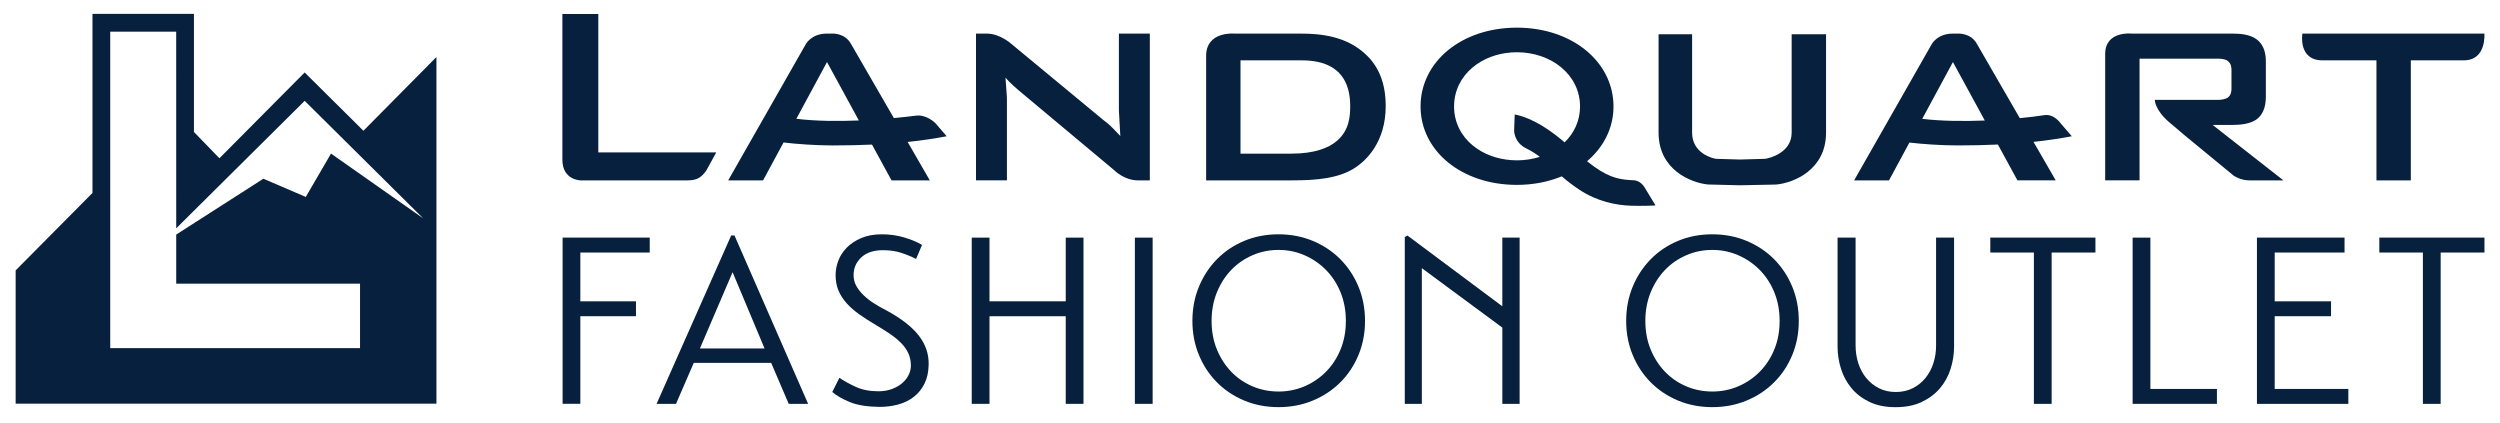
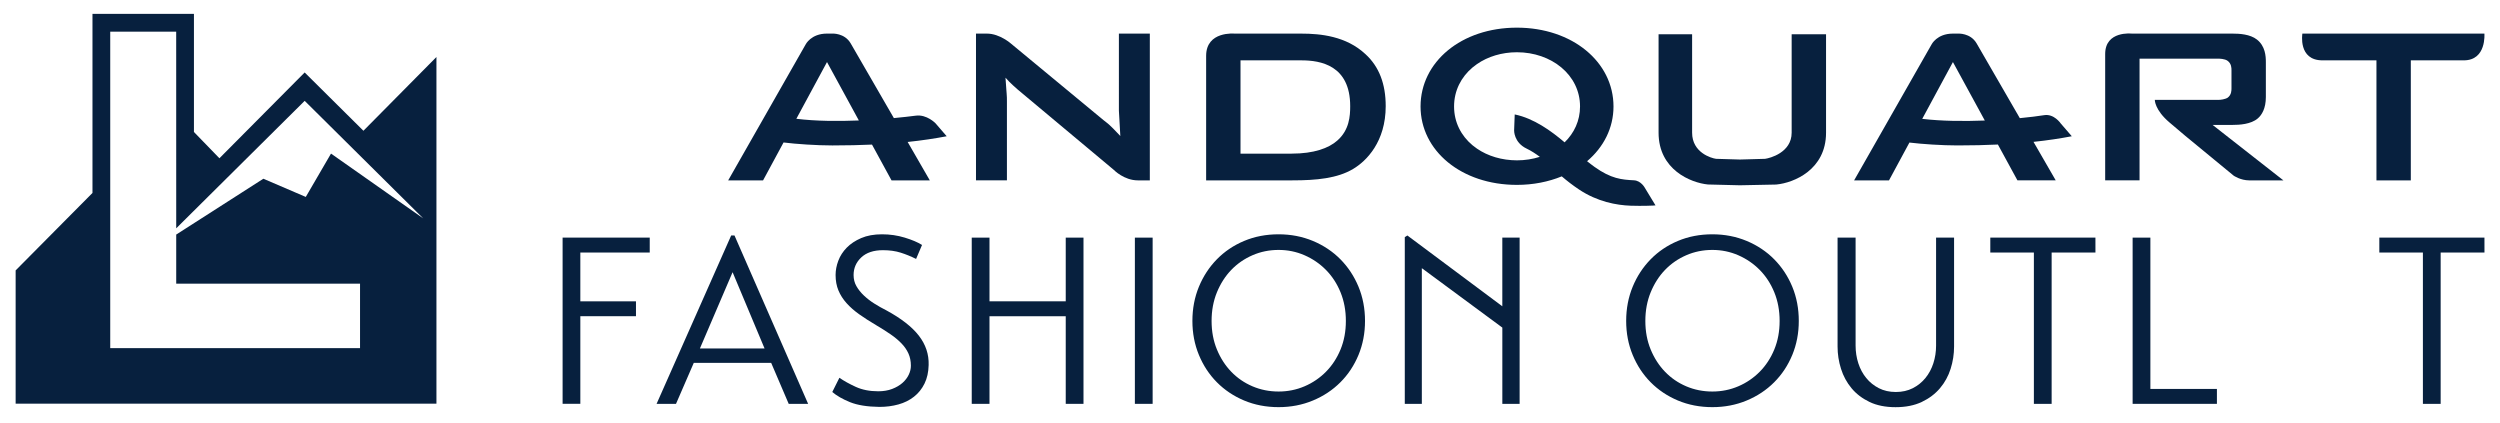
<svg xmlns="http://www.w3.org/2000/svg" version="1.1" id="Layer_1" x="0px" y="0px" viewBox="0 0 1379.8 233.37" style="enable-background:new 0 0 1379.8 233.37;" xml:space="preserve">
  <g>
    <g>
      <g>
        <g>
          <g>
-             <path style="fill:#07203E;" d="M330.21,84.13h65.1l-5.55,10.08c-2.42,3.38-4.8,5.34-10.11,5.34c-9.25,0-59.25,0-59.25,0       s-10.01-0.09-10.01-11.38s0-80.46,0-80.46h19.83V84.13z" />
            <path style="fill:#07203E;" d="M609,66.27c2.69,2.2,2.37,1.41,9.33,8.79l-0.79-13.97V18.55h17.07v81c0,0,0.16,0-6.59,0       c-7.7,0-13.24-5.75-13.24-5.75l-53.03-44.33c-0.47-0.47-4.11-3.45-6.8-6.59c0.16,2.2,0.32,4.4,0.47,6.59       c0,0.63,0.16,1.41,0.16,2.04c0.16,2.04,0.16,2.67,0.16,4.24v43.79h-17.07V18.55c0,0-0.97,0,6.1,0s13.35,5.63,13.35,5.63       L609,66.27z" />
            <path style="fill:#07203E;" d="M718.17,18.55c10.75,0,24.82,1.41,35.41,11.3c7.59,6.91,11.22,16.48,11.22,28.73       c0,19.62-10.59,30.29-18.02,34.69c-8.69,5.18-20.23,6.28-33.51,6.28h-47.58c0,0,0-54.84,0-68.71s15.77-12.28,15.77-12.28       S718.17,18.55,718.17,18.55z M712.95,84.79c12.17,0,20.39-2.98,25.14-7.22c6.64-5.81,7.11-13.5,7.11-18.99       c0-22.6-16.44-25.27-26.87-25.27h-33.67v51.49H712.95z" />
            <path style="fill:#07203E;" d="M1330.58,99.55h-18.97V33.31c0,0-16.21,0-29.79,0s-11.09-14.76-11.09-14.76h100.46       c0,0,1.26,14.76-11.37,14.76c-12.63,0-29.24,0-29.24,0L1330.58,99.55L1330.58,99.55z" />
            <path style="fill:#07203E;" d="M1221.17,68.94h11.06c3.64,0,10.12-0.31,13.91-3.61c2.21-1.88,4.43-5.49,4.43-11.77V34.25       c0-3.3-0.32-8.79-4.9-12.4c-3.79-2.98-9.64-3.3-13.44-3.3h-55.59c0,0-14.75-1.74-14.75,11.27c0,13.01,0,69.72,0,69.72h18.97       V76.07v-7.12V55.13v-3.19V32.37h43.15c0.79,0,3.95,0,5.53,1.26c2.06,1.57,2.06,3.92,2.06,5.18v9.89c0,1.26,0,3.61-2.06,5.18       c-1.42,0.94-3.95,1.25-5.22,1.25h-35.04c0,0-0.13,5.48,8.15,12.5c8.29,7.01,8.68,7.35,8.68,7.35l26.7,21.97       c0,0,3.72,2.61,8.68,2.61c11.16,0,18.78,0,18.78,0L1221.17,68.94z" />
            <path style="fill:#07203E;" d="M960.26,102.26l-17.62-0.44c-9.42-0.93-27.24-8.11-27.24-28.57V18.9h18.51v54.35       c0,10.93,10.5,14.05,13.23,14.41l13.13,0.39l13.9-0.39c2.6-0.34,14.68-3.42,14.68-14.41V18.9h18.98v54.35       c0,20.46-17.82,27.64-27.24,28.57l-0.55,0.04L960.26,102.26z" />
            <g>
              <path style="fill:#07203E;" d="M516.33,68.05c0,0-4.79-5.01-10.86-4.22c-3.1,0.41-7.29,0.89-12.13,1.34        c-10.78-18.68-22.25-38.53-23.86-41.28c-3.4-5.79-10.19-5.35-10.19-5.35c-0.3,0-1.06,0-2.89,0c-8.79,0-11.75,5.98-11.75,5.98        L401.9,99.55h19.26l11.3-20.92c6.89,0.87,18.22,1.64,26.94,1.64c8.11,0,15.3-0.18,21.88-0.47l10.77,19.75h21.13        c0,0-5.31-9.21-12.23-21.2c8.05-0.85,15.07-1.92,21.55-3.15L516.33,68.05z M439.52,65.56l16.92-31.31l17.58,32.24        C462.67,66.95,450.36,66.89,439.52,65.56z" />
              <path style="fill:#07203E;" d="M1143.46,75.2l-6.17-7.15c0,0-3.64-5.35-9.03-4.49c-3.33,0.53-8.01,1.12-13.48,1.65        c-10.79-18.69-22.27-38.56-23.88-41.31c-3.4-5.79-10.19-5.35-10.19-5.35c-0.31,0-1.06,0-2.89,0c-8.79,0-11.75,5.98-11.75,5.98        l-42.75,75.02h19.26l11.27-20.87c6.92,0.85,17.96,1.59,26.51,1.59c8.3,0,15.62-0.18,22.32-0.5l10.78,19.77h21.13        c0,0-5.32-9.23-12.26-21.24C1130.21,77.47,1137.09,76.41,1143.46,75.2z M1060.92,65.6l16.94-31.35l17.6,32.27        C1084,66.97,1071.67,66.87,1060.92,65.6z" />
              <path style="fill:#07203E;" d="M901.81,99.51c-6.72-0.34-12.6-0.83-21.78-7.41c-1.42-1.01-2.74-2.07-4.09-3.12        c9.12-7.73,14.58-18.31,14.58-30.21c0-24.61-22.79-43.51-53.32-43.51c-30.67,0-53.17,18.9-53.17,43.51        c0,24.37,22.49,43.27,53.17,43.27c9.08,0,17.46-1.71,24.77-4.7c2.93,2.52,6.07,4.94,9.59,7.29        c10.11,6.73,20.65,8.62,28.38,8.9c6.65,0.24,13.38-0.08,13.77-0.17l-5.88-9.68C907.84,103.68,905.72,99.7,901.81,99.51z         M815.17,82.03c-0.86-0.59-1.68-1.21-2.47-1.86c-6.28-5.25-10.17-12.68-10.17-21.4l0-0.01c0-8.73,3.89-16.21,10.18-21.51        c0.79-0.66,1.61-1.29,2.47-1.88c6-4.15,13.69-6.53,22.05-6.53c19,0,34.82,12.47,34.82,29.93v0.01        c0,7.87-3.24,14.67-8.51,19.78c-7.43-6.29-16.93-13.22-27.54-15.4l-0.33,8.78c0,0-0.25,6.69,6.98,10.12        c2.37,1.13,4.82,2.71,7.21,4.5c-3.93,1.25-8.18,1.94-12.62,1.94C828.85,88.48,821.17,86.14,815.17,82.03z" />
            </g>
          </g>
        </g>
      </g>
    </g>
    <path style="fill:#07203E;" d="M200.58,72.17L168.15,40l-47.05,47.35l-14.06-14.5V17.47v0v-9.8h-56v9.79v0v89.03L8.63,149.24v73.56   h232.25V31.46L200.58,72.17z M97.26,156.58l101.45,0l0,17.64h0v17.91H85.31H71.26H60.84V17.47h24.47l11.93,0l0.02,108.54   l70.9-70.35l65.42,64.87l-50.89-35.76l-13.92,23.92l-23.42-10.04l-48.09,30.81L97.26,156.58z" />
    <g>
      <path style="fill:#07203E;" d="M310.51,222.89v-91.74h48.09v8.23H320.3v26.92h30.71v8.23H320.3v48.35H310.51z" />
      <path style="fill:#07203E;" d="M362.38,222.89l41.17-92.92h1.83l40.64,92.92H435.3l-9.67-22.6H382.9l-9.8,22.6L362.38,222.89    L362.38,222.89z M386.3,192.31h35.67l-17.64-42.08L386.3,192.31z" />
      <path style="fill:#07203E;" d="M505.61,142.91c-2.79-1.39-5.62-2.55-8.49-3.46s-6.14-1.37-9.8-1.37c-5.14,0-9.13,1.33-11.96,3.98    c-2.83,2.66-4.25,5.91-4.25,9.74c0,2.26,0.52,4.32,1.57,6.14c1.04,1.83,2.42,3.55,4.12,5.16c1.7,1.62,3.61,3.1,5.75,4.44    c2.14,1.35,4.33,2.6,6.6,3.73c8.19,4.44,14.18,9.1,17.97,13.98c3.79,4.88,5.6,10.28,5.42,16.2c-0.09,3.92-0.85,7.34-2.28,10.26    c-1.44,2.92-3.38,5.34-5.82,7.25c-2.44,1.92-5.29,3.34-8.56,4.25c-3.27,0.91-6.77,1.37-10.52,1.37    c-6.71-0.09-12.11-0.96-16.2-2.61c-4.1-1.66-7.36-3.53-9.8-5.62l3.92-7.84c2.53,1.74,5.55,3.42,9.08,5.03    c3.53,1.61,7.65,2.42,12.35,2.42c2.87,0,5.45-0.43,7.71-1.3s4.16-1.99,5.68-3.33c1.52-1.35,2.68-2.86,3.46-4.51    c0.79-1.66,1.18-3.31,1.18-4.97c0-2.52-0.46-4.79-1.37-6.79c-0.91-2.01-2.22-3.88-3.92-5.62c-1.7-1.74-3.72-3.42-6.08-5.03    c-2.35-1.61-5.01-3.29-7.97-5.04c-3.4-2.01-6.45-3.96-9.15-5.88c-2.7-1.91-5.03-3.96-6.99-6.14c-1.96-2.18-3.46-4.53-4.51-7.05    c-1.05-2.53-1.57-5.36-1.57-8.5c0-2.61,0.5-5.25,1.51-7.91c1-2.66,2.55-5.05,4.64-7.19c2.09-2.13,4.74-3.9,7.97-5.29    c3.22-1.39,7.06-2.09,11.5-2.09c4.36,0,8.54,0.61,12.55,1.83c4.01,1.22,7.19,2.57,9.54,4.05L505.61,142.91z" />
      <path style="fill:#07203E;" d="M588.2,174.54h-42.08v48.35h-9.8v-91.74h9.8v35.15h42.08v-35.15h9.8v91.74h-9.8V174.54z" />
      <path style="fill:#07203E;" d="M626.36,131.15h9.8v91.74h-9.8V131.15z" />
      <path style="fill:#07203E;" d="M658.11,177.15c0-6.8,1.2-13.09,3.59-18.89c2.39-5.79,5.7-10.84,9.93-15.16    c4.23-4.31,9.23-7.69,15.03-10.12c5.79-2.44,12.13-3.66,19.02-3.66c6.79,0,13.11,1.23,18.95,3.66    c5.83,2.44,10.89,5.81,15.16,10.12c4.27,4.32,7.6,9.37,10,15.16c2.39,5.79,3.59,12.09,3.59,18.89c0,6.71-1.2,12.95-3.59,18.75    c-2.4,5.79-5.73,10.83-10,15.09c-4.27,4.28-9.32,7.63-15.16,10.06c-5.84,2.44-12.16,3.66-18.95,3.66    c-6.88,0-13.22-1.23-19.02-3.66c-5.79-2.44-10.8-5.79-15.03-10.06c-4.23-4.26-7.54-9.3-9.93-15.09    C659.31,190.11,658.11,183.86,658.11,177.15z M668.7,177.15c0,5.75,0.98,11,2.94,15.74c1.96,4.75,4.6,8.85,7.91,12.28    c3.31,3.44,7.21,6.12,11.7,8.04c4.49,1.92,9.3,2.88,14.44,2.88c5.05,0,9.82-0.96,14.31-2.88c4.49-1.92,8.43-4.6,11.83-8.04    c3.4-3.44,6.08-7.53,8.04-12.28c1.96-4.75,2.94-10,2.94-15.74c0-5.75-0.98-11.02-2.94-15.82c-1.96-4.79-4.64-8.9-8.04-12.35    c-3.4-3.44-7.34-6.14-11.83-8.1c-4.49-1.96-9.26-2.94-14.31-2.94c-5.14,0-9.95,0.98-14.44,2.94c-4.49,1.96-8.39,4.66-11.7,8.1    c-3.31,3.44-5.94,7.56-7.91,12.35C669.68,166.13,668.7,171.4,668.7,177.15z" />
      <path style="fill:#07203E;" d="M838.71,131.15v91.74h-9.54v-42.08l-44.43-32.8v74.88h-9.41v-92l1.43-0.92l52.4,39.08v-37.9    L838.71,131.15L838.71,131.15z" />
      <path style="fill:#07203E;" d="M897.52,177.15c0-6.8,1.2-13.09,3.59-18.89c2.39-5.79,5.7-10.84,9.93-15.16    c4.23-4.31,9.23-7.69,15.03-10.12c5.79-2.44,12.13-3.66,19.02-3.66c6.79,0,13.11,1.23,18.95,3.66    c5.83,2.44,10.89,5.81,15.16,10.12c4.27,4.32,7.6,9.37,10,15.16c2.39,5.79,3.59,12.09,3.59,18.89c0,6.71-1.2,12.95-3.59,18.75    c-2.4,5.79-5.73,10.83-10,15.09c-4.27,4.28-9.32,7.63-15.16,10.06c-5.84,2.44-12.16,3.66-18.95,3.66    c-6.88,0-13.22-1.23-19.02-3.66c-5.79-2.44-10.8-5.79-15.03-10.06c-4.23-4.26-7.54-9.3-9.93-15.09    C898.71,190.11,897.52,183.86,897.52,177.15z M908.1,177.15c0,5.75,0.98,11,2.94,15.74c1.96,4.75,4.6,8.85,7.91,12.28    c3.31,3.44,7.21,6.12,11.7,8.04c4.49,1.92,9.3,2.88,14.44,2.88c5.05,0,9.82-0.96,14.31-2.88c4.49-1.92,8.43-4.6,11.83-8.04    c3.4-3.44,6.08-7.53,8.04-12.28c1.96-4.75,2.94-10,2.94-15.74c0-5.75-0.98-11.02-2.94-15.82c-1.96-4.79-4.64-8.9-8.04-12.35    c-3.4-3.44-7.34-6.14-11.83-8.1c-4.49-1.96-9.26-2.94-14.31-2.94c-5.14,0-9.95,0.98-14.44,2.94c-4.49,1.96-8.39,4.66-11.7,8.1    c-3.31,3.44-5.94,7.56-7.91,12.35C909.08,166.13,908.1,171.4,908.1,177.15z" />
      <path style="fill:#07203E;" d="M1014.21,131.15h9.93v59.59c0,3.4,0.5,6.65,1.5,9.74s2.46,5.81,4.38,8.16    c1.92,2.35,4.25,4.23,6.99,5.62s5.86,2.09,9.34,2.09s6.6-0.7,9.34-2.09s5.07-3.27,6.99-5.62c1.92-2.35,3.38-5.07,4.38-8.16    c1-3.09,1.5-6.34,1.5-9.74v-59.59h9.93v60.12c0,4.18-0.63,8.28-1.9,12.28c-1.27,4.01-3.22,7.58-5.88,10.72    c-2.66,3.14-6.01,5.66-10.06,7.58c-4.05,1.92-8.86,2.88-14.44,2.88c-5.58,0-10.37-0.96-14.38-2.88s-7.32-4.44-9.93-7.58    c-2.61-3.14-4.55-6.71-5.81-10.72c-1.27-4-1.9-8.1-1.9-12.28V131.15z" />
      <path style="fill:#07203E;" d="M1156.52,139.38h-24.18v83.51h-9.8v-83.51h-24.05v-8.23h58.02L1156.52,139.38L1156.52,139.38z" />
      <path style="fill:#07203E;" d="M1223.56,222.89h-46.52v-91.74h9.8v83.51h36.72V222.89z" />
-       <path style="fill:#07203E;" d="M1296.09,214.66v8.23h-50.44v-91.74H1294v8.23h-38.55v26.92h31.1v8.23h-31.1v40.12L1296.09,214.66    L1296.09,214.66z" />
      <path style="fill:#07203E;" d="M1371.23,139.38h-24.18v83.51h-9.8v-83.51h-24.05v-8.23h58.02L1371.23,139.38L1371.23,139.38z" />
    </g>
  </g>
</svg>